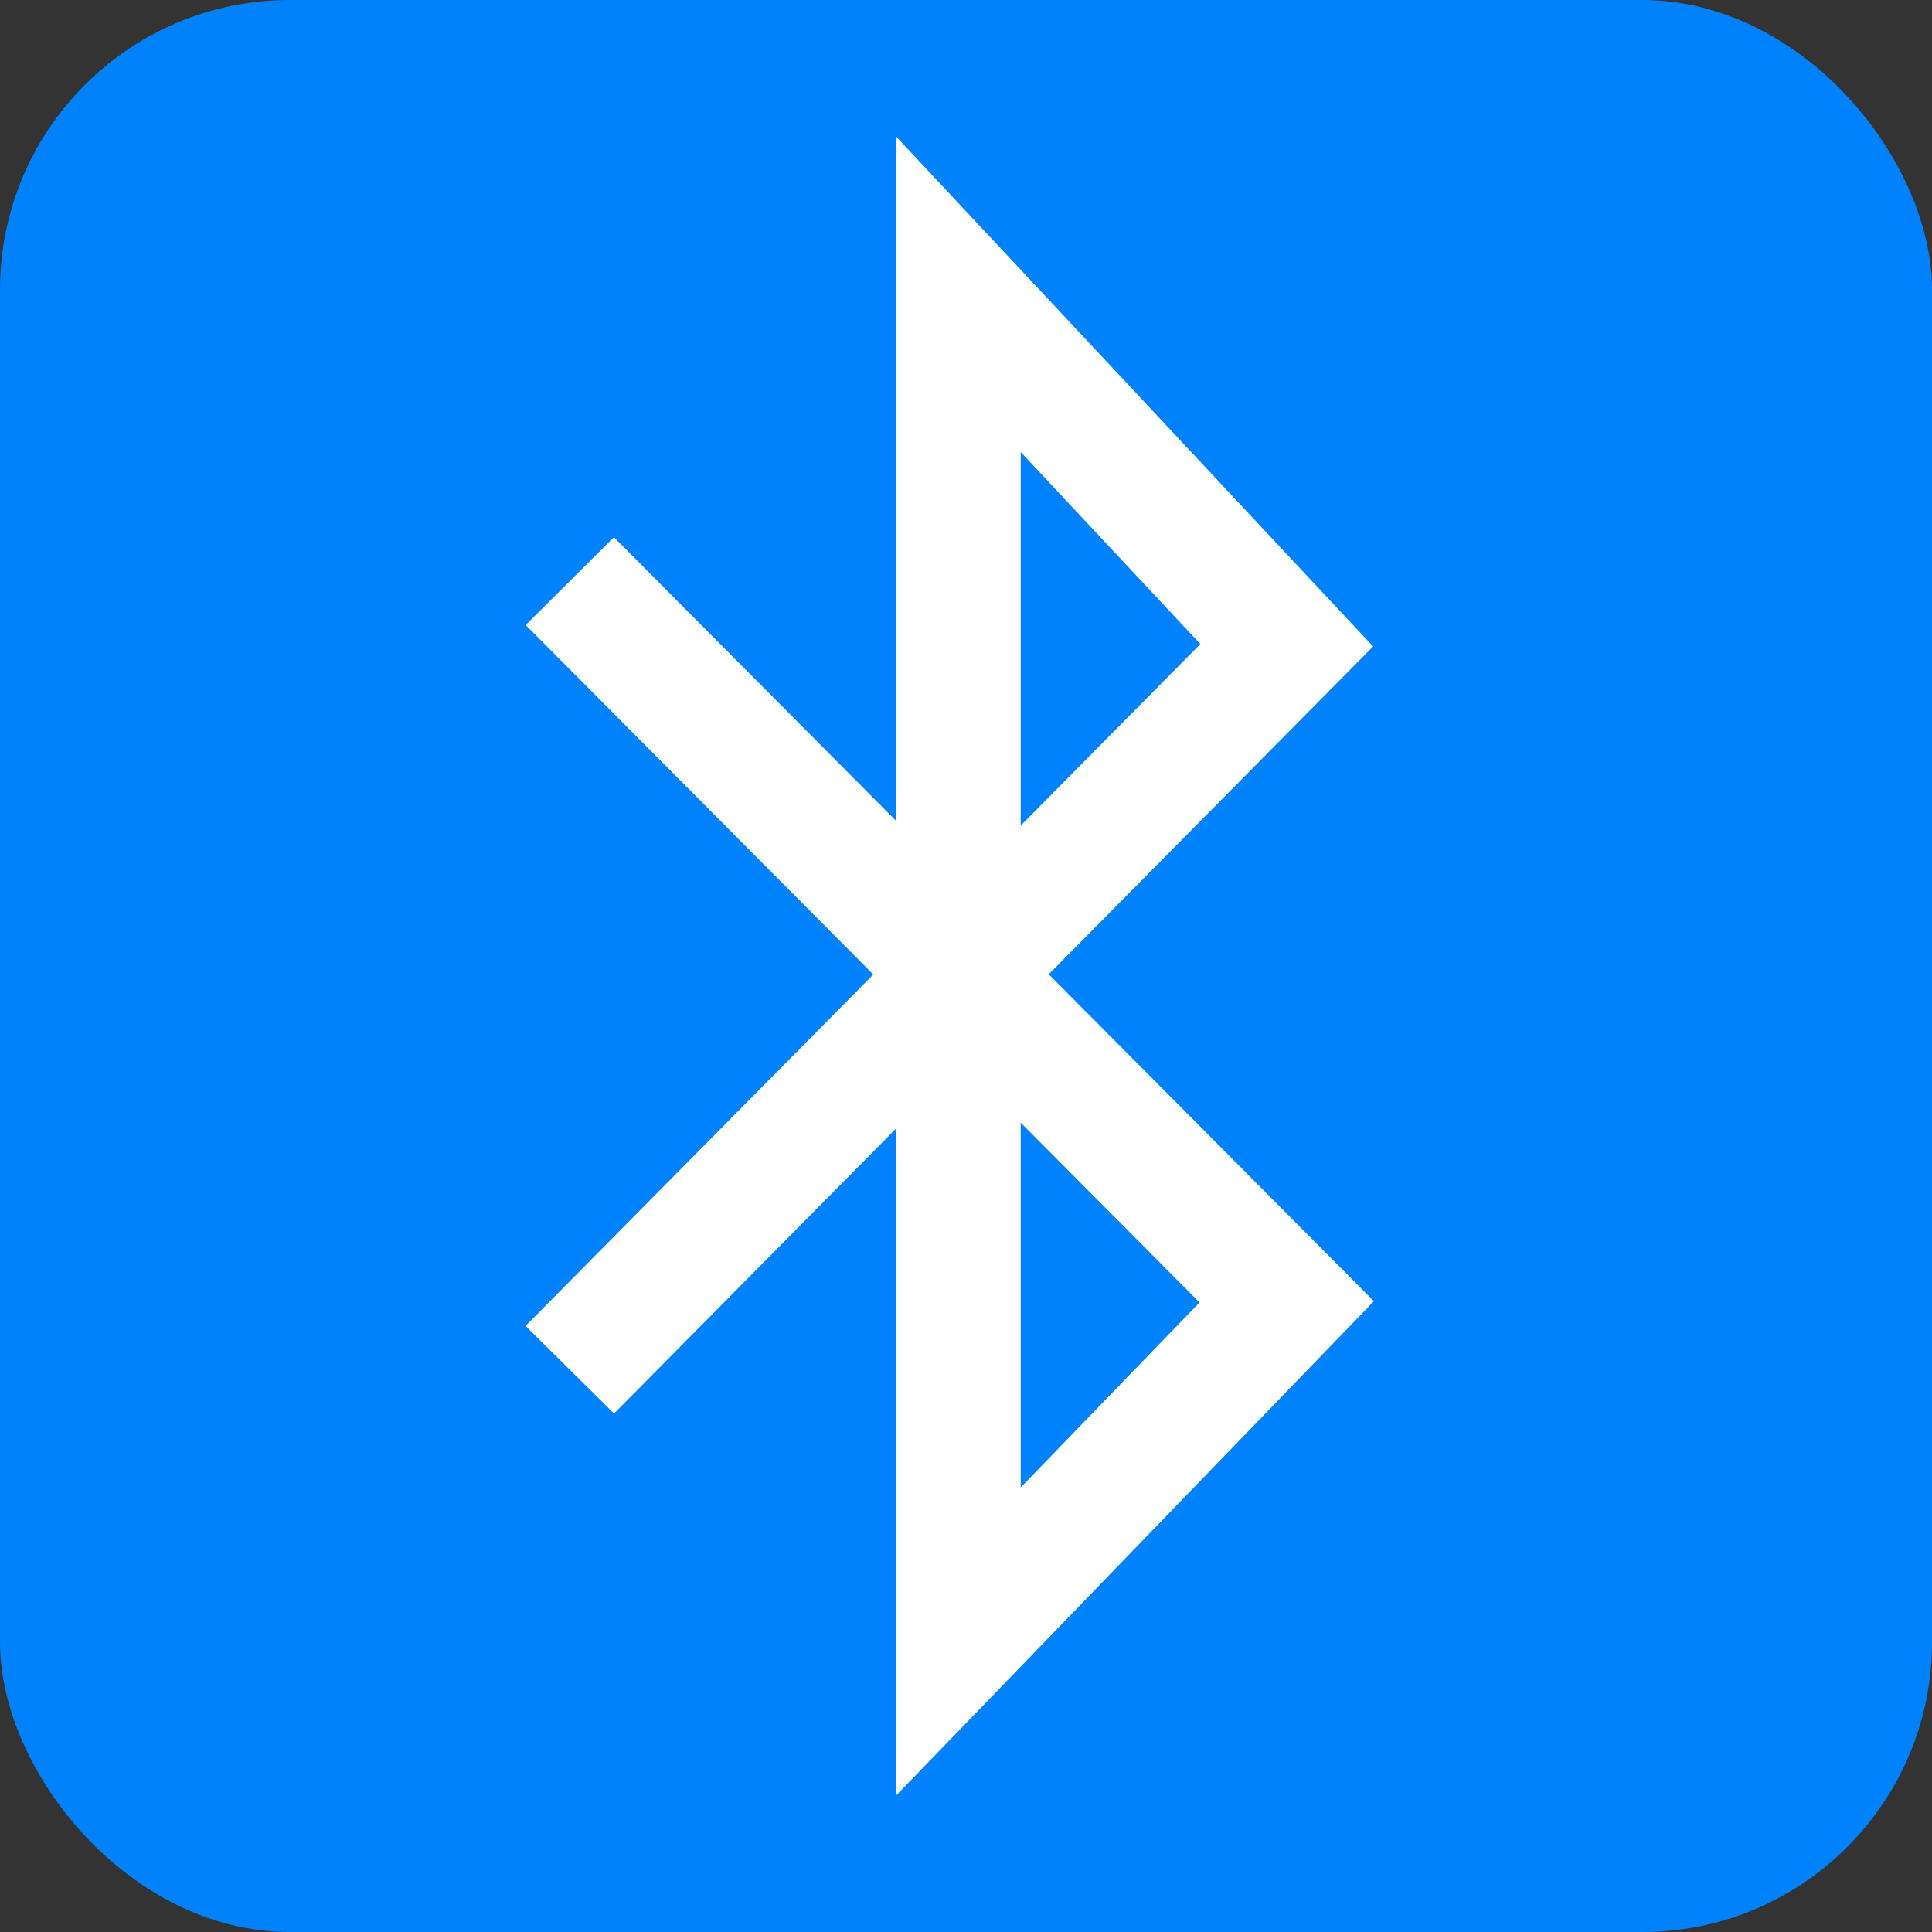
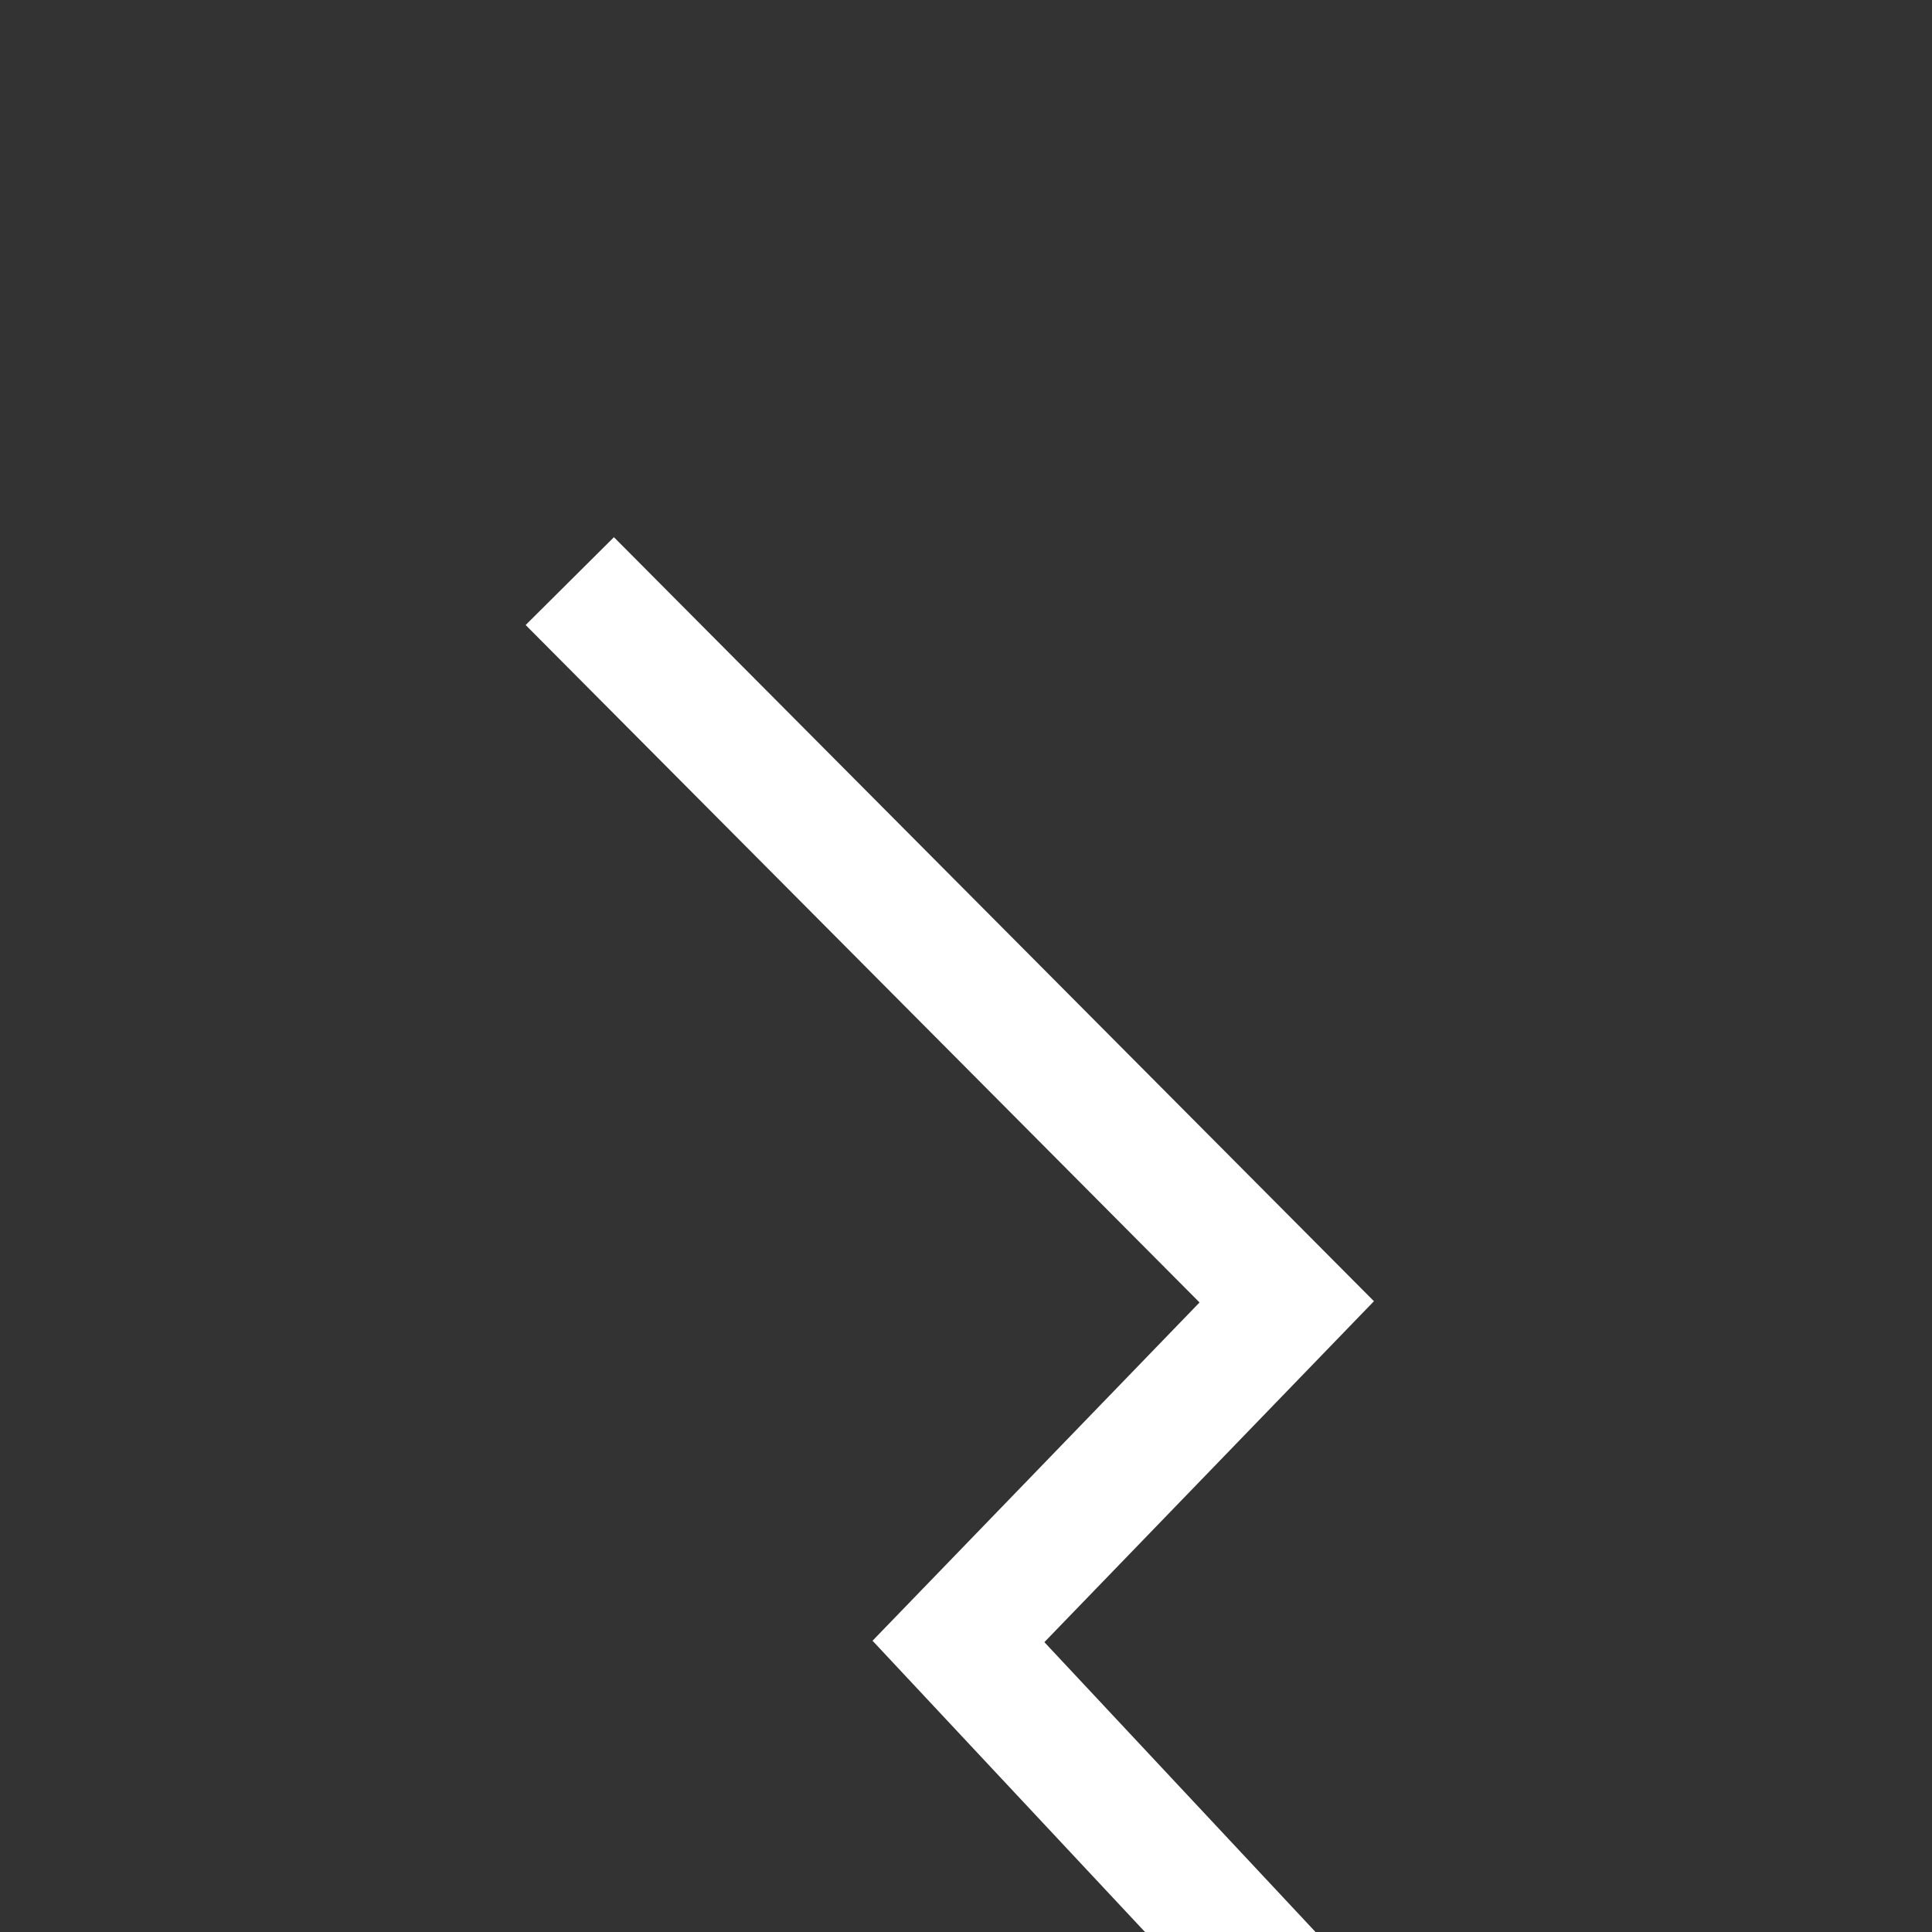
<svg xmlns="http://www.w3.org/2000/svg" aria-label="Bluetooth" role="img" viewBox="0 0 512 512">
  <rect x="0" y="0" width="512" height="512" fill="#333333" stroke="none" />
-   <rect width="512" height="512" rx="15%" fill="#0082FC" />
-   <path fill="none" stroke="#ffffff" stroke-width="33" d="M151 154l190 191-87 90V78l87 93-190 192" />
+   <path fill="none" stroke="#ffffff" stroke-width="33" d="M151 154l190 191-87 90l87 93-190 192" />
</svg>